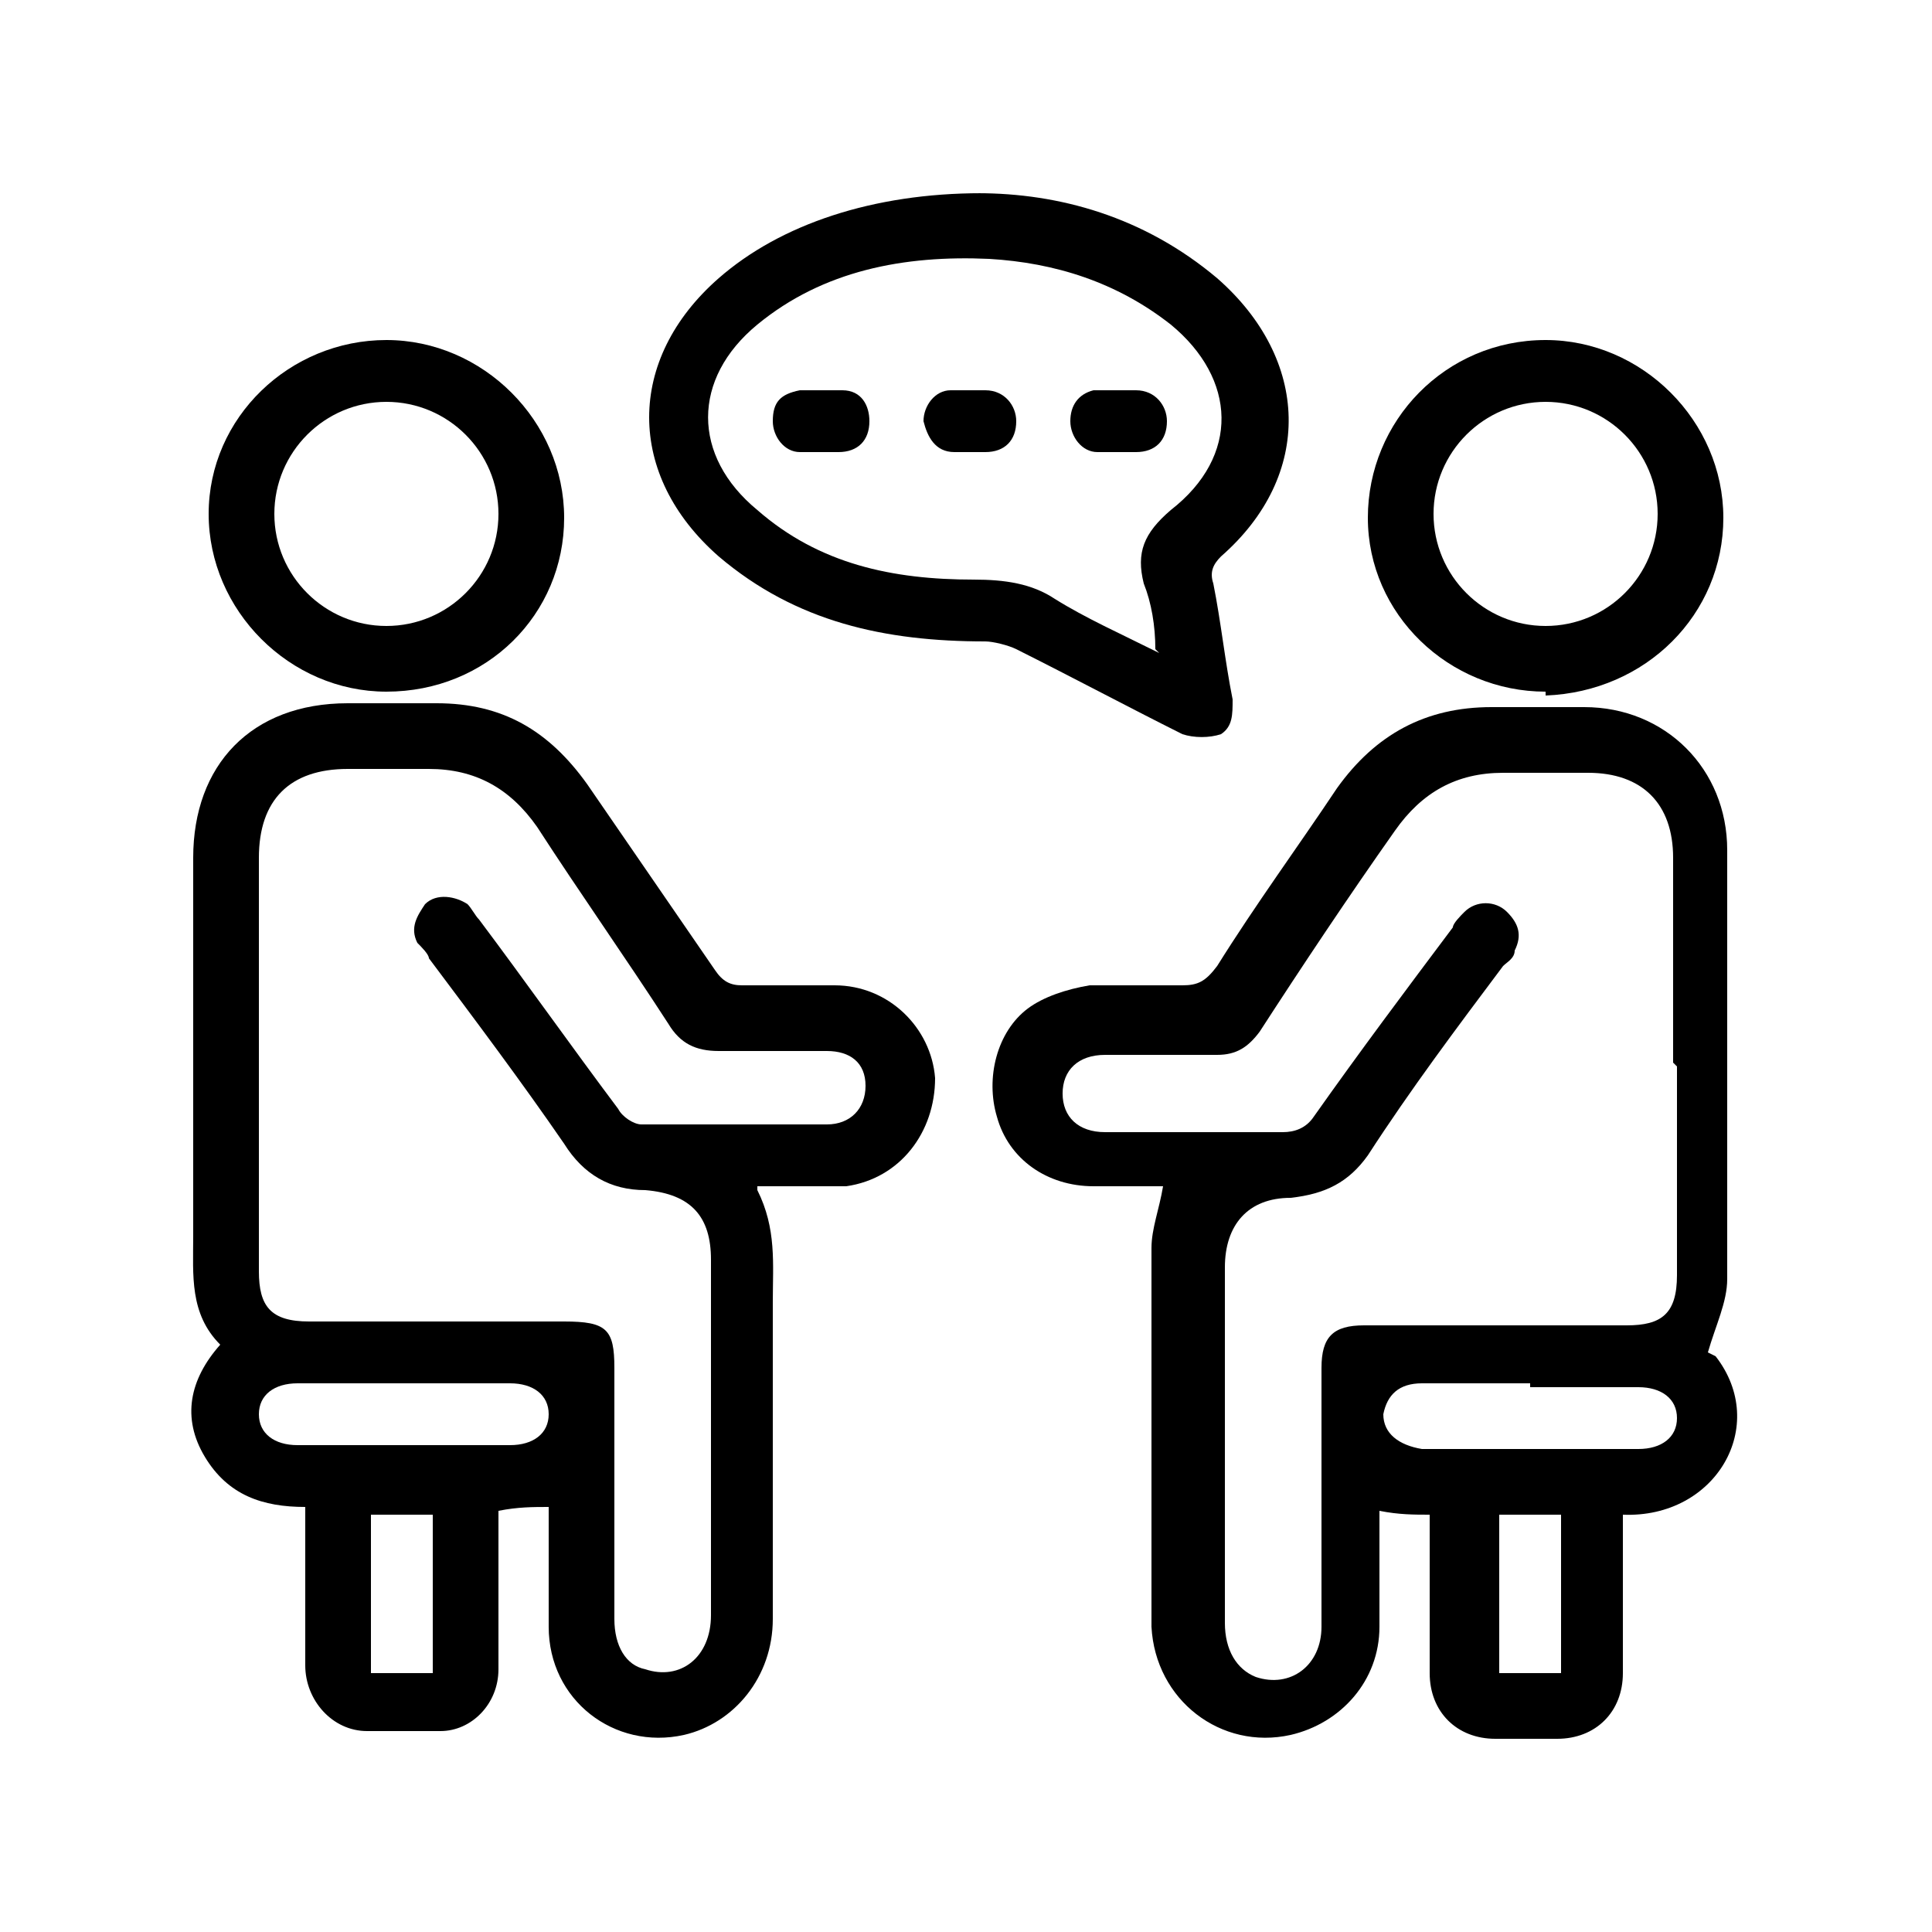
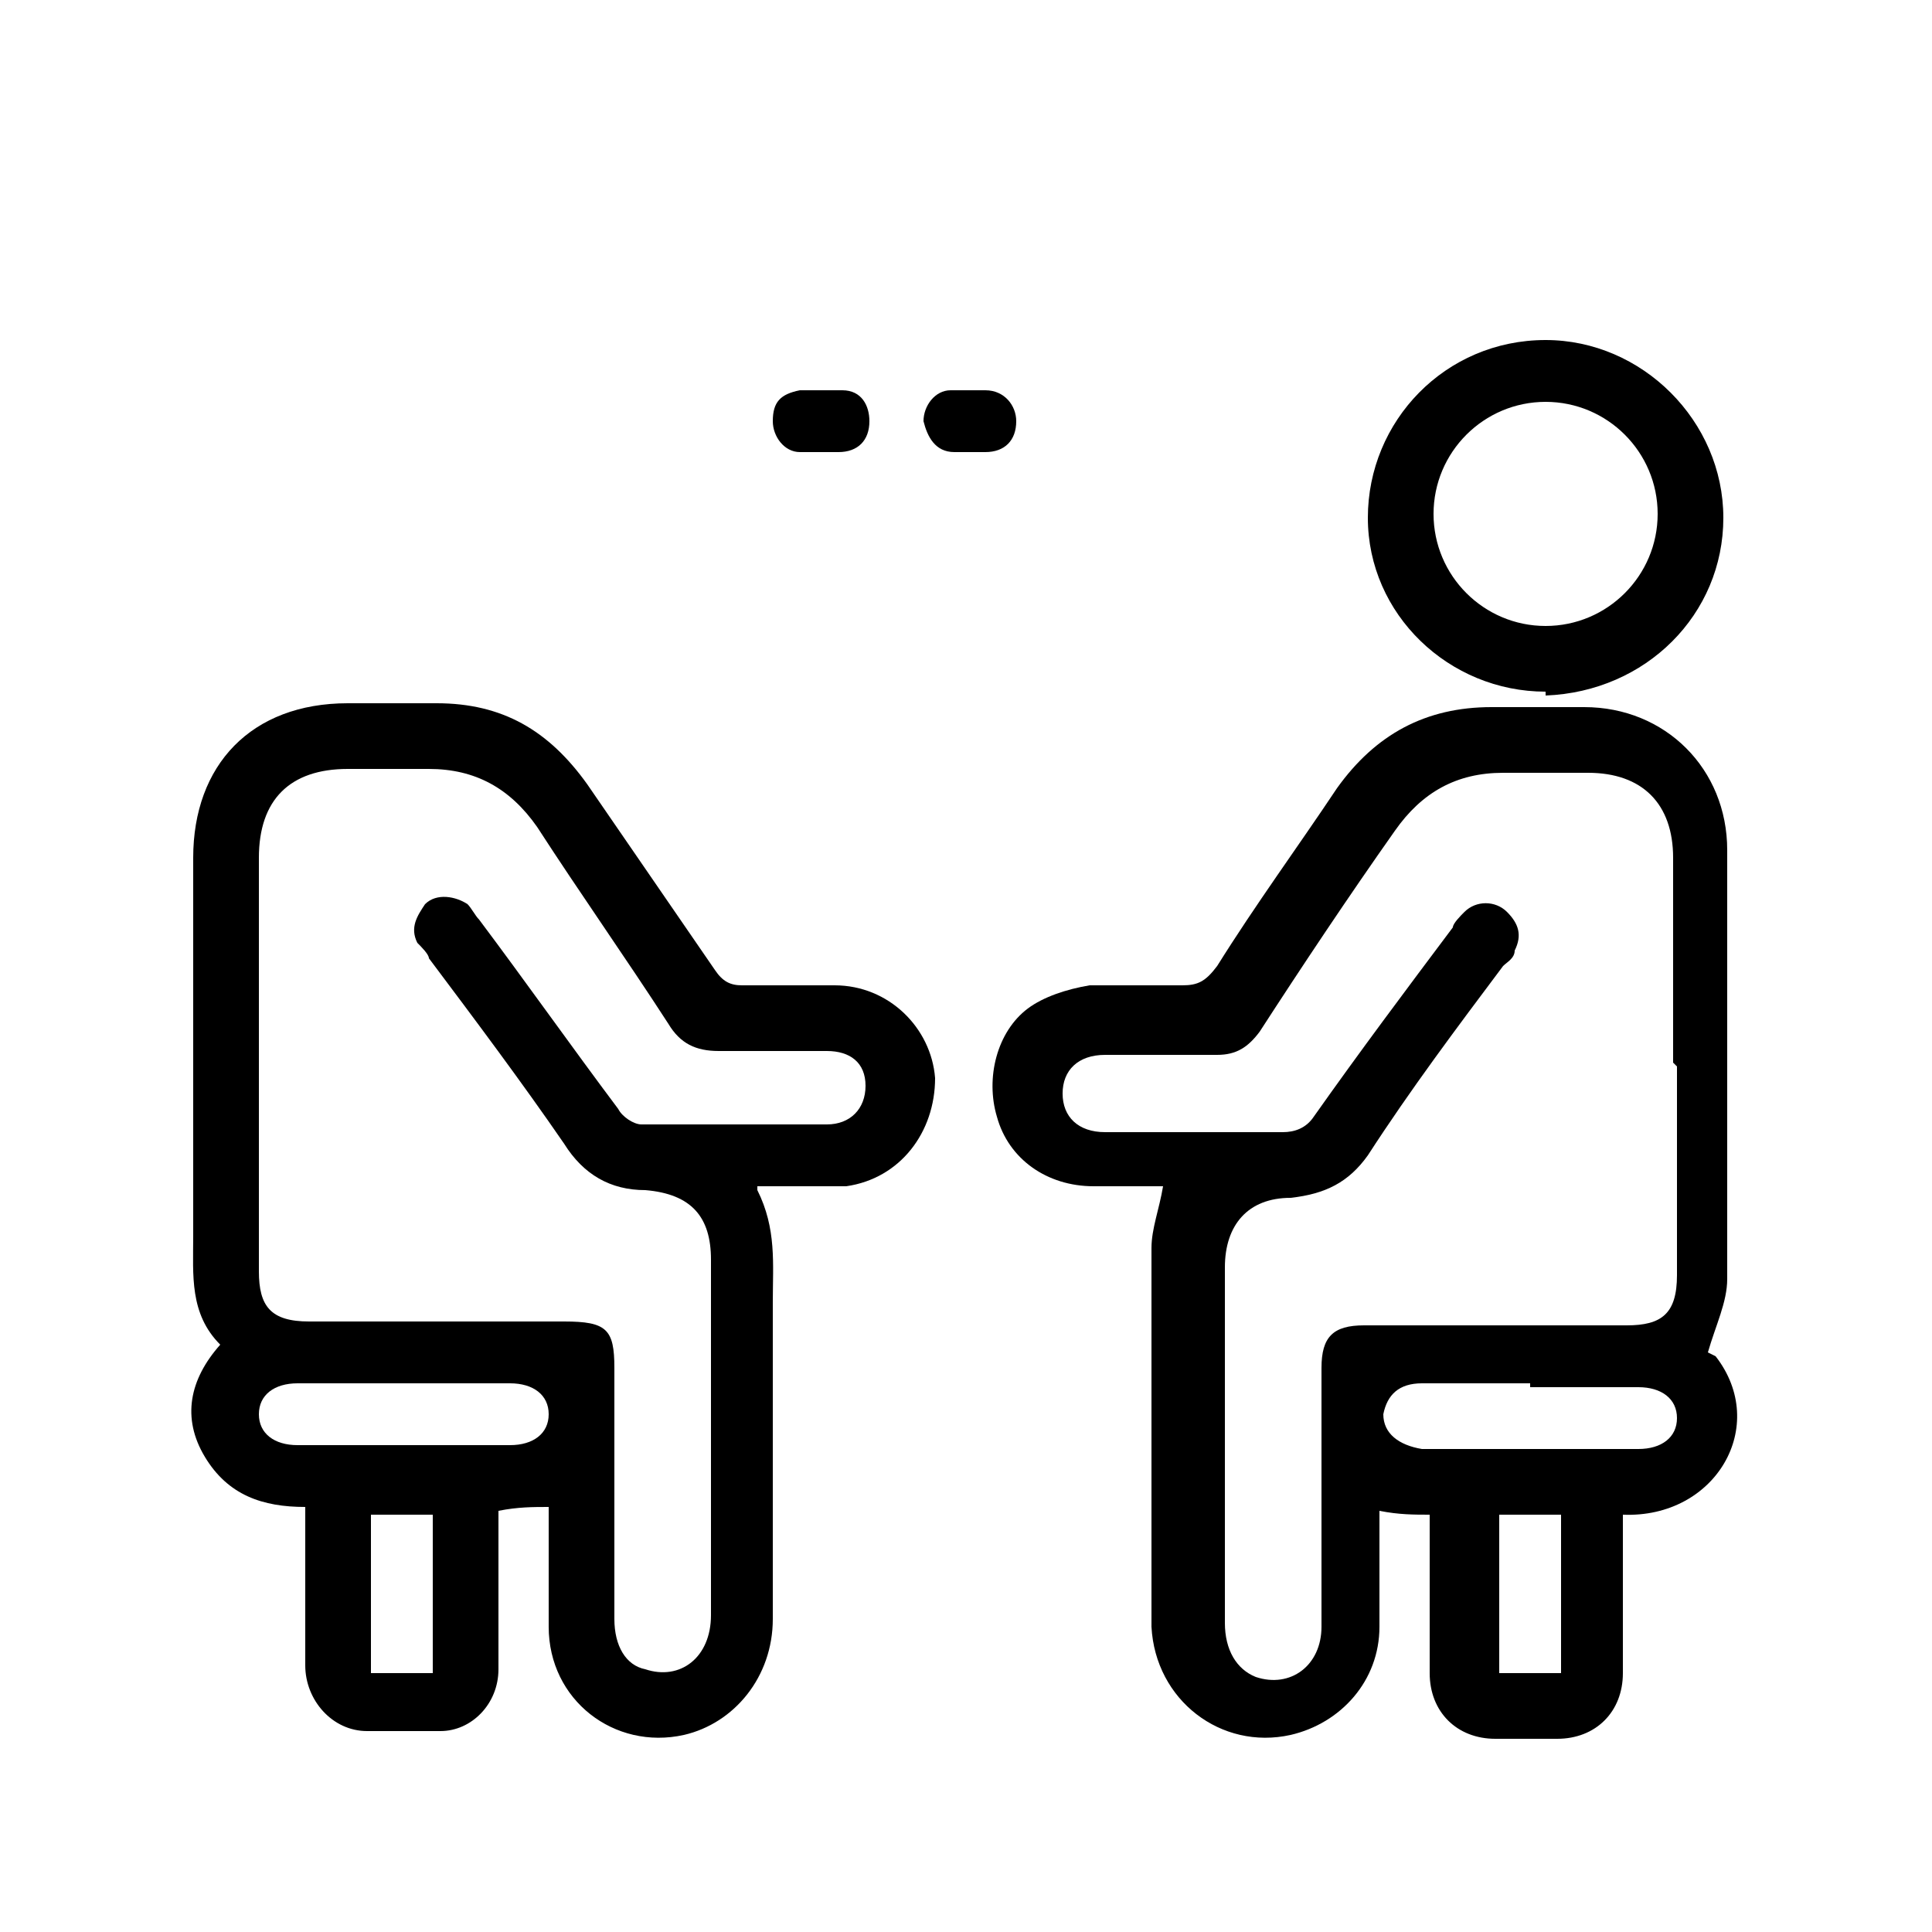
<svg xmlns="http://www.w3.org/2000/svg" viewBox="0 0 50 50">
  <g>
    <g id="Layer_1">
      <g>
        <path d="M19.6,30.8c.5,1,.4,1.9.4,2.9,0,2.7,0,5.5,0,8.2,0,1.5-1,2.7-2.3,3-1.8.4-3.5-.9-3.5-2.8,0-.9,0-1.7,0-2.6,0-.2,0-.3,0-.5-.4,0-.8,0-1.3.1,0,1,0,2,0,3,0,.4,0,.7,0,1.1,0,.9-.7,1.6-1.5,1.6-.6,0-1.2,0-1.9,0-.9,0-1.6-.8-1.6-1.7,0-1.3,0-2.7,0-4.1-1.1,0-2-.3-2.6-1.3-.6-1-.4-2,.4-2.9-.8-.8-.7-1.8-.7-2.8,0-3.3,0-6.5,0-9.8,0-2.4,1.5-4,4-4,.8,0,1.5,0,2.3,0,1.7,0,2.9.7,3.9,2.1,1.1,1.6,2.2,3.2,3.3,4.8.2.3.4.4.7.4.8,0,1.6,0,2.4,0,1.4,0,2.5,1.1,2.6,2.4,0,1.4-.9,2.6-2.3,2.8-.5,0-1.1,0-1.7,0-.2,0-.3,0-.6,0ZM6.7,27.5c0,1.8,0,3.6,0,5.4,0,.9.3,1.3,1.3,1.3,2.2,0,4.4,0,6.6,0,1.1,0,1.3.2,1.3,1.2,0,2.2,0,4.3,0,6.5,0,.7.3,1.2.8,1.3.9.3,1.7-.3,1.7-1.4,0-3.1,0-6.1,0-9.2,0-1.1-.5-1.7-1.7-1.8-.9,0-1.6-.4-2.1-1.2-1.1-1.6-2.3-3.2-3.5-4.8,0-.1-.2-.3-.3-.4-.2-.4,0-.7.2-1,.3-.3.8-.2,1.1,0,.1.1.2.3.3.4,1.2,1.6,2.4,3.3,3.6,4.9.1.2.4.4.6.4,1.6,0,3.2,0,4.8,0,.6,0,1-.4,1-1,0-.6-.4-.9-1-.9-.9,0-1.9,0-2.8,0-.6,0-1-.2-1.3-.7-1.1-1.7-2.3-3.4-3.4-5.1-.7-1-1.6-1.5-2.8-1.5-.7,0-1.4,0-2.1,0-1.5,0-2.3.8-2.3,2.3,0,1.7,0,3.5,0,5.2ZM10.5,35.8c-.9,0-1.9,0-2.8,0-.6,0-1,.3-1,.8,0,.5.4.8,1,.8,1.8,0,3.7,0,5.5,0,.6,0,1-.3,1-.8,0-.5-.4-.8-1-.8-.9,0-1.8,0-2.7,0ZM11.2,43.3v-4.1h-1.6v4.1h1.6Z" />
        <path d="M44.4,35.1c1.4,1.8,0,4.2-2.4,4.1,0,.4,0,.7,0,1.1,0,1,0,2,0,3,0,1-.7,1.7-1.7,1.7-.5,0-1.1,0-1.6,0-1,0-1.7-.7-1.7-1.7,0-1.2,0-2.4,0-3.6,0-.2,0-.3,0-.5-.4,0-.8,0-1.3-.1,0,1,0,2,0,3,0,1.4-1,2.5-2.3,2.8-1.8.4-3.5-.9-3.6-2.8,0-3.3,0-6.5,0-9.8,0-.5.2-1,.3-1.6-.6,0-1.2,0-1.8,0-1.2,0-2.2-.7-2.5-1.8-.3-1,0-2.2.8-2.8.4-.3,1-.5,1.6-.6.8,0,1.6,0,2.4,0,.4,0,.6-.1.9-.5,1-1.6,2.1-3.1,3.1-4.6,1-1.4,2.3-2.1,4-2.1.8,0,1.6,0,2.4,0,2.1,0,3.7,1.6,3.7,3.7,0,3.7,0,7.4,0,11.1,0,.6-.3,1.2-.5,1.9ZM43.3,27.5c0-1.8,0-3.5,0-5.3,0-1.4-.8-2.2-2.2-2.2-.7,0-1.5,0-2.2,0-1.2,0-2.1.5-2.8,1.5-1.2,1.7-2.4,3.5-3.5,5.2-.3.4-.6.6-1.1.6-1,0-2,0-2.9,0-.7,0-1.1.4-1.1,1,0,.6.4,1,1.1,1,1.5,0,3.1,0,4.6,0,.3,0,.6-.1.8-.4,1.2-1.7,2.4-3.3,3.6-4.9,0-.1.2-.3.3-.4.3-.3.8-.3,1.1,0,.3.3.4.6.2,1,0,.2-.2.3-.3.4-1.2,1.6-2.4,3.2-3.5,4.9-.5.7-1.1,1-2,1.1-1.1,0-1.7.7-1.7,1.8,0,1.2,0,2.4,0,3.6,0,1.9,0,3.7,0,5.6,0,.7.3,1.2.8,1.4.9.3,1.7-.3,1.7-1.3,0-2.2,0-4.5,0-6.7,0-.8.3-1.1,1.1-1.1,2.3,0,4.5,0,6.8,0,.9,0,1.3-.3,1.3-1.3,0-1.8,0-3.6,0-5.4ZM39.6,35.8c-.9,0-1.9,0-2.8,0-.6,0-.9.3-1,.8,0,.5.4.8,1,.9,1.9,0,3.7,0,5.6,0,.6,0,1-.3,1-.8,0-.5-.4-.8-1-.8-.9,0-1.9,0-2.8,0ZM38.8,39.2v4.1h1.6v-4.1h-1.6Z" />
-         <path d="M25.3,5c2.1,0,4.3.6,6.2,2.2,2.4,2.1,2.5,5.1.1,7.2-.2.2-.3.4-.2.7.2,1,.3,2,.5,3,0,.4,0,.7-.3.9-.3.1-.7.1-1,0-1.4-.7-2.9-1.5-4.3-2.2-.2-.1-.6-.2-.8-.2-2.6,0-4.9-.5-6.9-2.2-2.4-2.1-2.4-5.1,0-7.2,1.6-1.4,4-2.2,6.8-2.2ZM29.9,16.8c0-.6-.1-1.2-.3-1.7-.2-.8,0-1.3.7-1.9,1.8-1.4,1.7-3.4,0-4.8-1.4-1.1-3-1.6-4.7-1.7-2.2-.1-4.3.3-6,1.7-1.7,1.4-1.7,3.4,0,4.8,1.6,1.4,3.5,1.8,5.6,1.8.8,0,1.5.1,2.1.5.8.5,1.7.9,2.7,1.4Z" />
-         <path d="M14.6,13.4c0,2.5-2,4.5-4.6,4.5-2.5,0-4.6-2.1-4.6-4.6,0-2.5,2.1-4.5,4.6-4.5,2.5,0,4.6,2.1,4.6,4.6ZM12.9,13.3c0-1.6-1.3-2.9-2.9-2.9-1.6,0-2.9,1.3-2.9,2.9,0,1.6,1.3,2.9,2.9,2.9,1.6,0,2.9-1.3,2.9-2.9Z" />
        <path d="M40,17.9c-2.5,0-4.6-2-4.6-4.5,0-2.5,2-4.6,4.6-4.6,2.5,0,4.6,2.1,4.6,4.6,0,2.5-2,4.5-4.6,4.6ZM40,16.2c1.6,0,2.9-1.3,2.9-2.9,0-1.6-1.3-2.9-2.9-2.9-1.6,0-2.9,1.3-2.9,2.9,0,1.6,1.3,2.9,2.9,2.9Z" />
        <path d="M25.2,11.7c-.2,0-.3,0-.5,0-.5,0-.7-.4-.8-.8,0-.4.3-.8.7-.8.3,0,.6,0,.9,0,.5,0,.8.4.8.8,0,.5-.3.8-.8.8-.1,0-.3,0-.4,0h0Z" />
        <path d="M21.2,11.7c-.2,0-.4,0-.5,0-.4,0-.7-.4-.7-.8,0-.5.2-.7.7-.8.3,0,.7,0,1.1,0,.5,0,.7.4.7.8,0,.5-.3.8-.8.8-.1,0-.3,0-.4,0,0,0,0,0,0,0Z" />
-         <path d="M29,11.7c-.2,0-.4,0-.6,0-.4,0-.7-.4-.7-.8,0-.4.2-.7.6-.8.3,0,.7,0,1.1,0,.5,0,.8.4.8.8,0,.5-.3.8-.8.8-.1,0-.3,0-.4,0,0,0,0,0,0,0Z" />
      </g>
    </g>
  </g>
</svg>